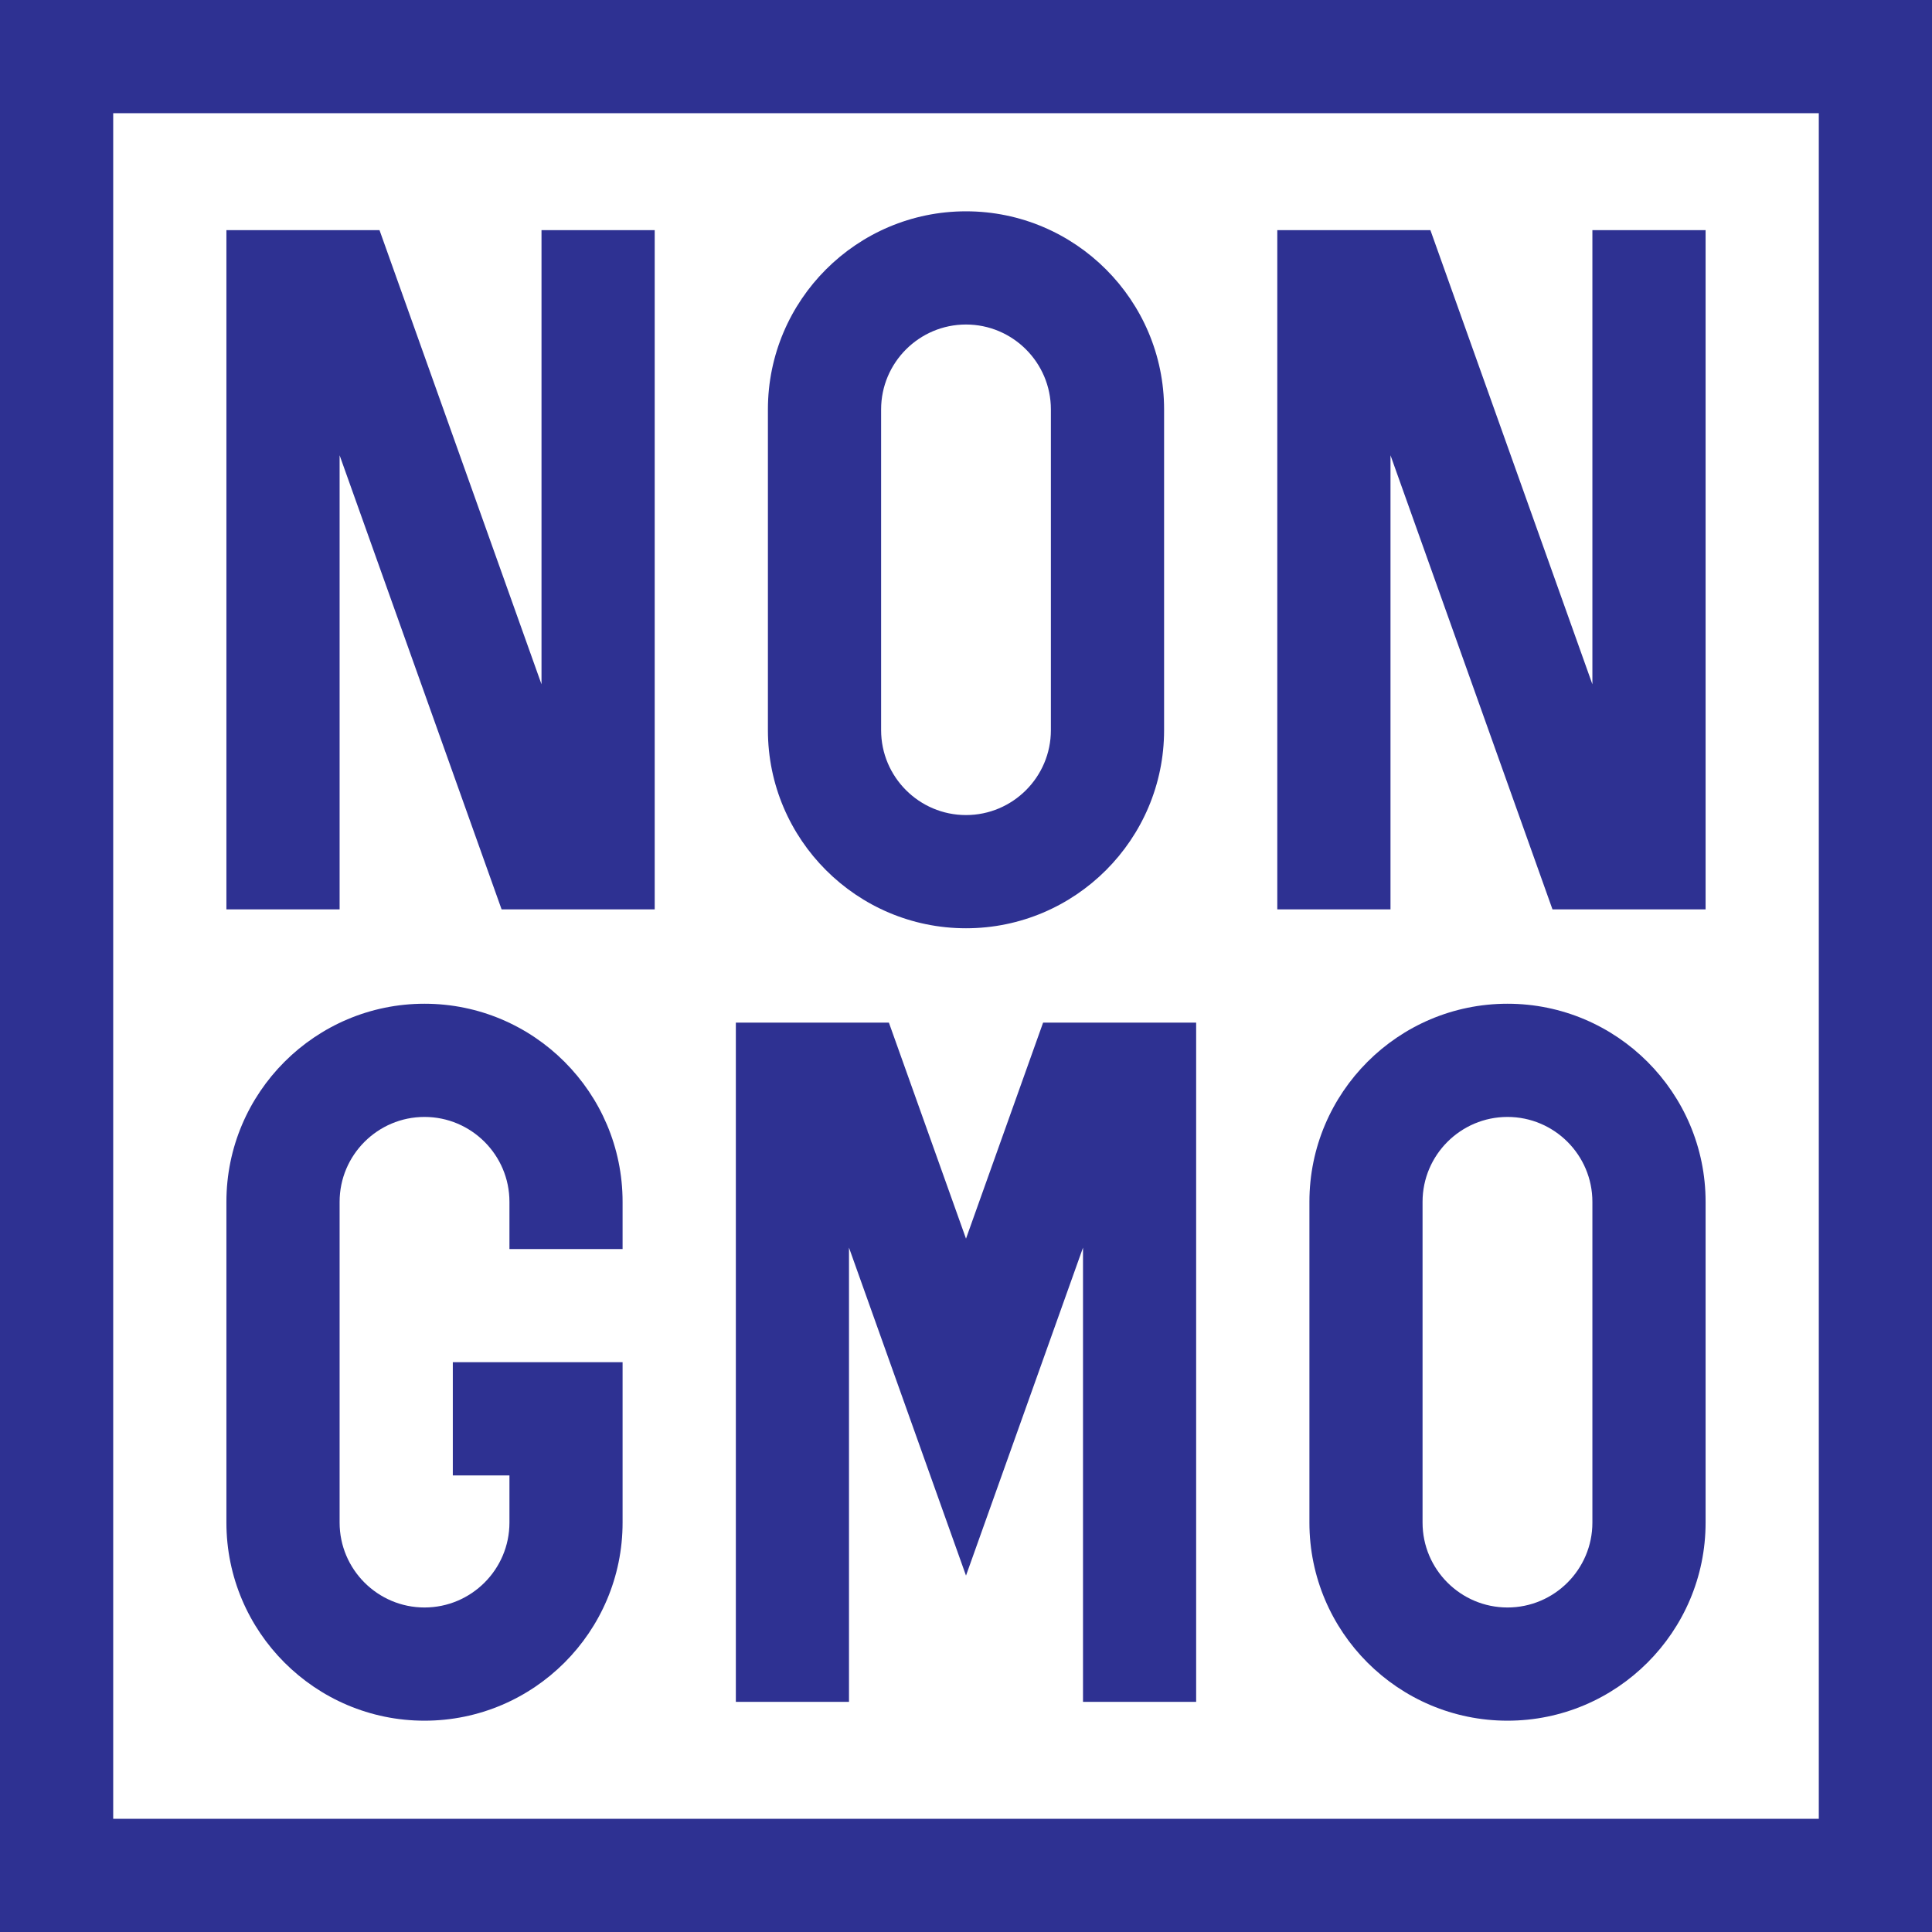
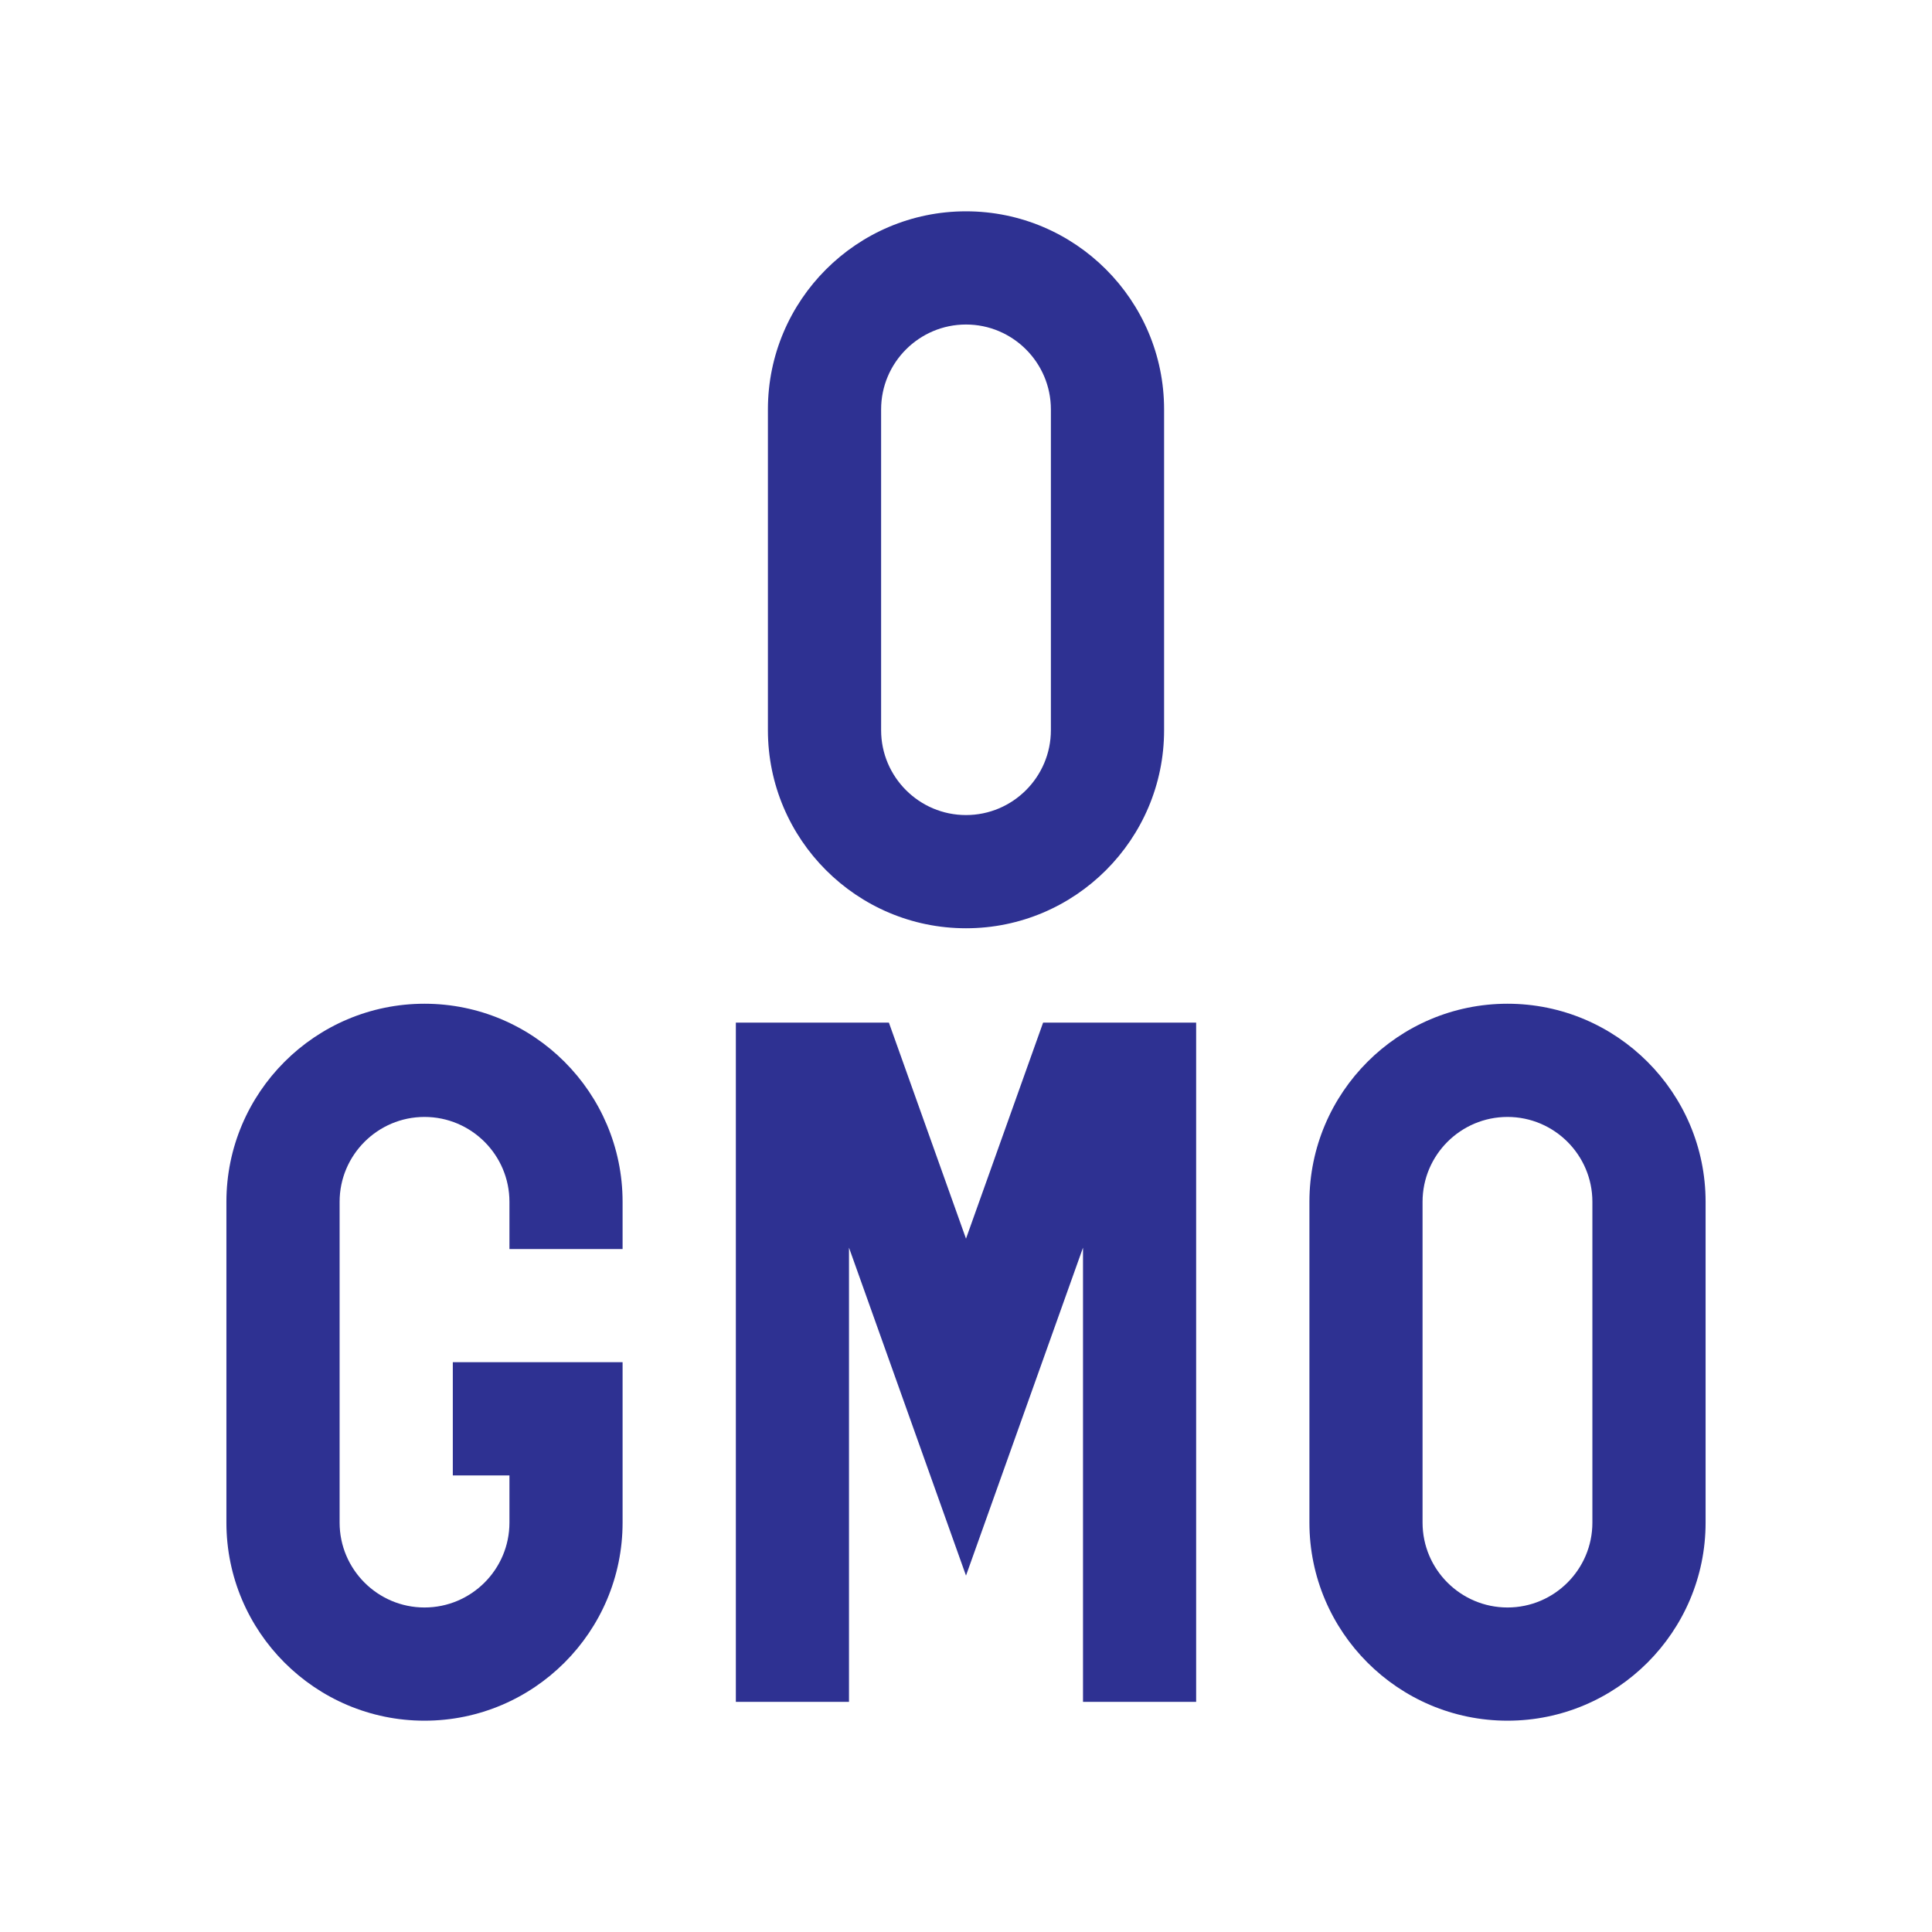
<svg xmlns="http://www.w3.org/2000/svg" fill="none" viewBox="0 0 32 32" height="32" width="32">
  <g clip-path="url(#clip0_153_2999)">
-     <path fill="#2E3192" d="M0 0V32H32V0H0ZM30.125 30.125H1.875V1.875H30.125V30.125Z" />
-     <path fill="#2E3192" d="M5.625 7.541L8.308 15.062H10.844V3.812H8.969V11.334L6.286 3.812H3.75V15.062H5.625V7.541Z" />
-     <path fill="#2E3192" d="M23.031 7.541L25.714 15.062H28.25V3.812H26.375V11.334L23.692 3.812H21.156V15.062H23.031V7.541Z" />
    <path fill="#2E3192" d="M14.062 20.665L16 26.097L17.938 20.665V28.188H19.812V16.938H17.277L16 20.516L14.723 16.938H12.188V28.188H14.062V20.665Z" />
    <path fill="#2E3192" d="M16 15.375C17.809 15.375 19.281 13.903 19.281 12.094V6.781C19.281 4.972 17.809 3.5 16 3.5C14.191 3.5 12.719 4.972 12.719 6.781V12.094C12.719 13.903 14.191 15.375 16 15.375ZM14.594 6.781C14.594 6.006 15.225 5.375 16 5.375C16.775 5.375 17.406 6.006 17.406 6.781V12.094C17.406 12.869 16.775 13.5 16 13.5C15.225 13.5 14.594 12.869 14.594 12.094V6.781Z" />
    <path fill="#2E3192" d="M24.969 16.625C23.159 16.625 21.688 18.097 21.688 19.906V25.219C21.688 27.028 23.159 28.5 24.969 28.5C26.778 28.5 28.25 27.028 28.25 25.219V19.906C28.25 18.097 26.778 16.625 24.969 16.625ZM26.375 25.219C26.375 25.994 25.744 26.625 24.969 26.625C24.193 26.625 23.562 25.994 23.562 25.219V19.906C23.562 19.131 24.193 18.5 24.969 18.5C25.744 18.5 26.375 19.131 26.375 19.906V25.219Z" />
    <path fill="#2E3192" d="M7.031 28.5C8.841 28.5 10.312 27.028 10.312 25.219V22.562H7.5V24.438H8.438V25.219C8.438 25.994 7.807 26.625 7.031 26.625C6.256 26.625 5.625 25.994 5.625 25.219V19.906C5.625 19.131 6.256 18.5 7.031 18.5C7.807 18.5 8.438 19.131 8.438 19.906V20.688H10.312V19.906C10.312 18.097 8.841 16.625 7.031 16.625C5.222 16.625 3.75 18.097 3.75 19.906V25.219C3.75 27.028 5.222 28.5 7.031 28.5Z" />
  </g>
  <defs>
    <clipPath id="clip0_153_2999">
      <rect fill="white" height="32" width="32" />
    </clipPath>
  </defs>
</svg>